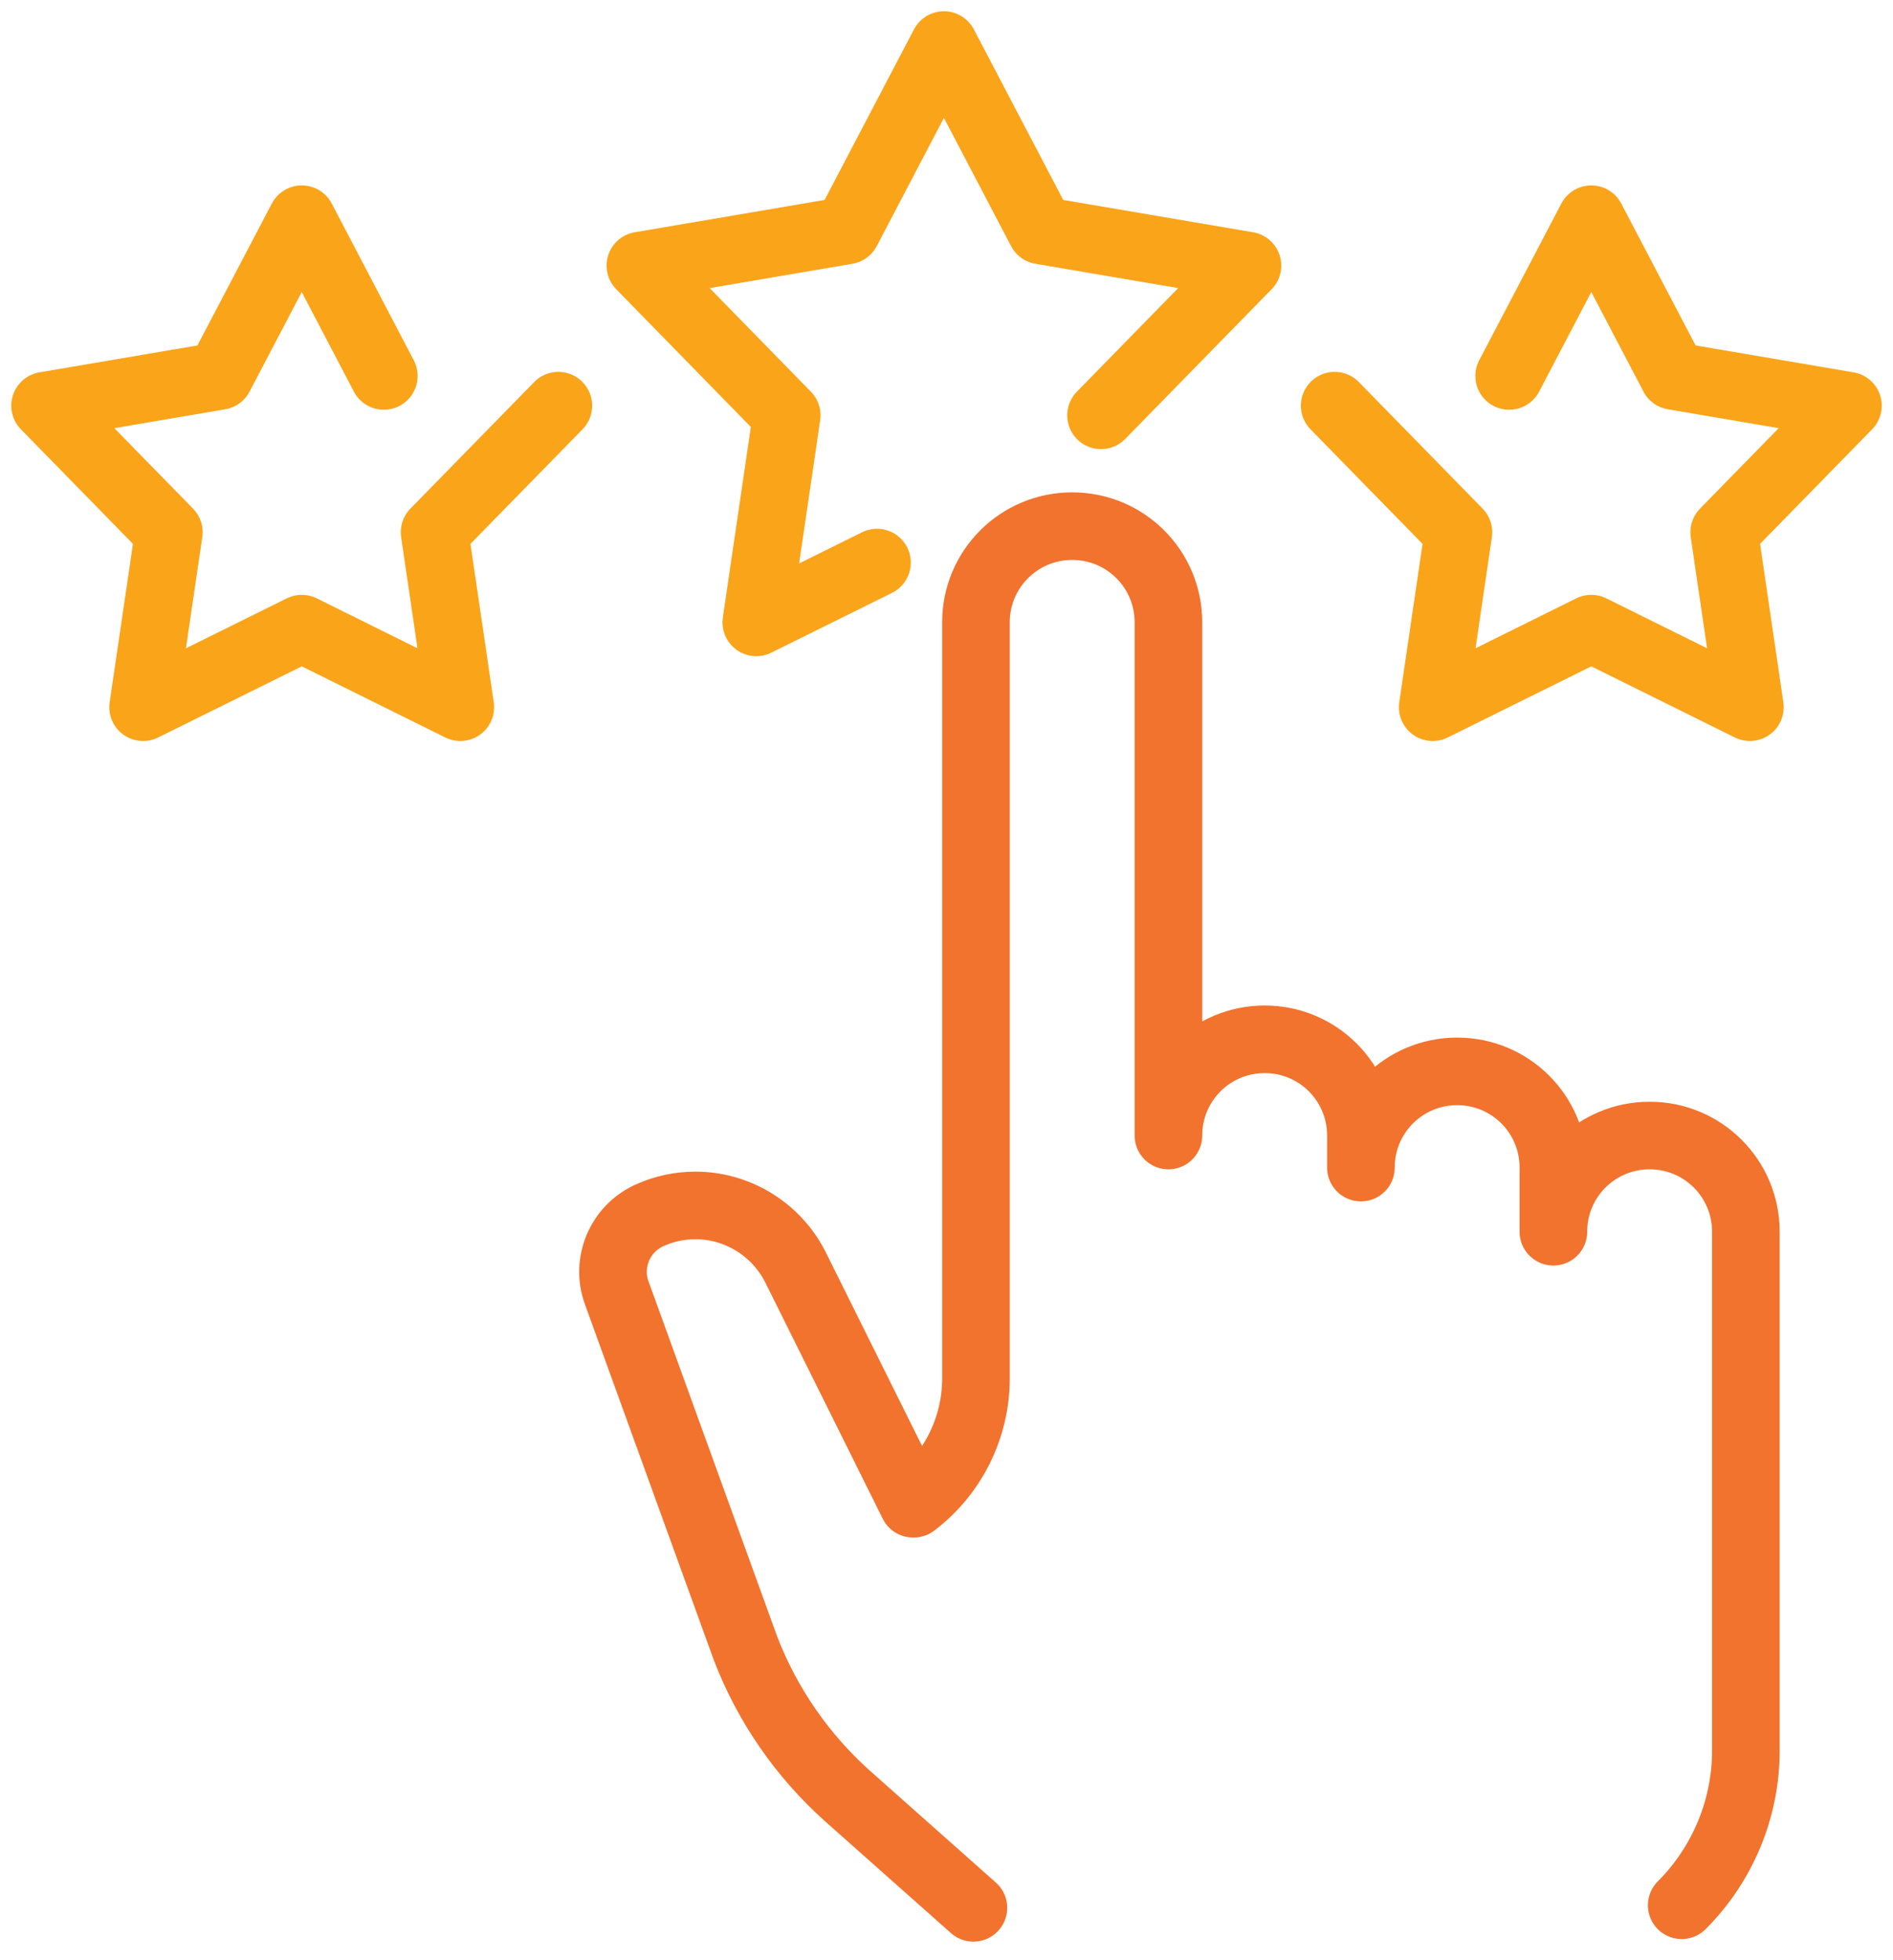
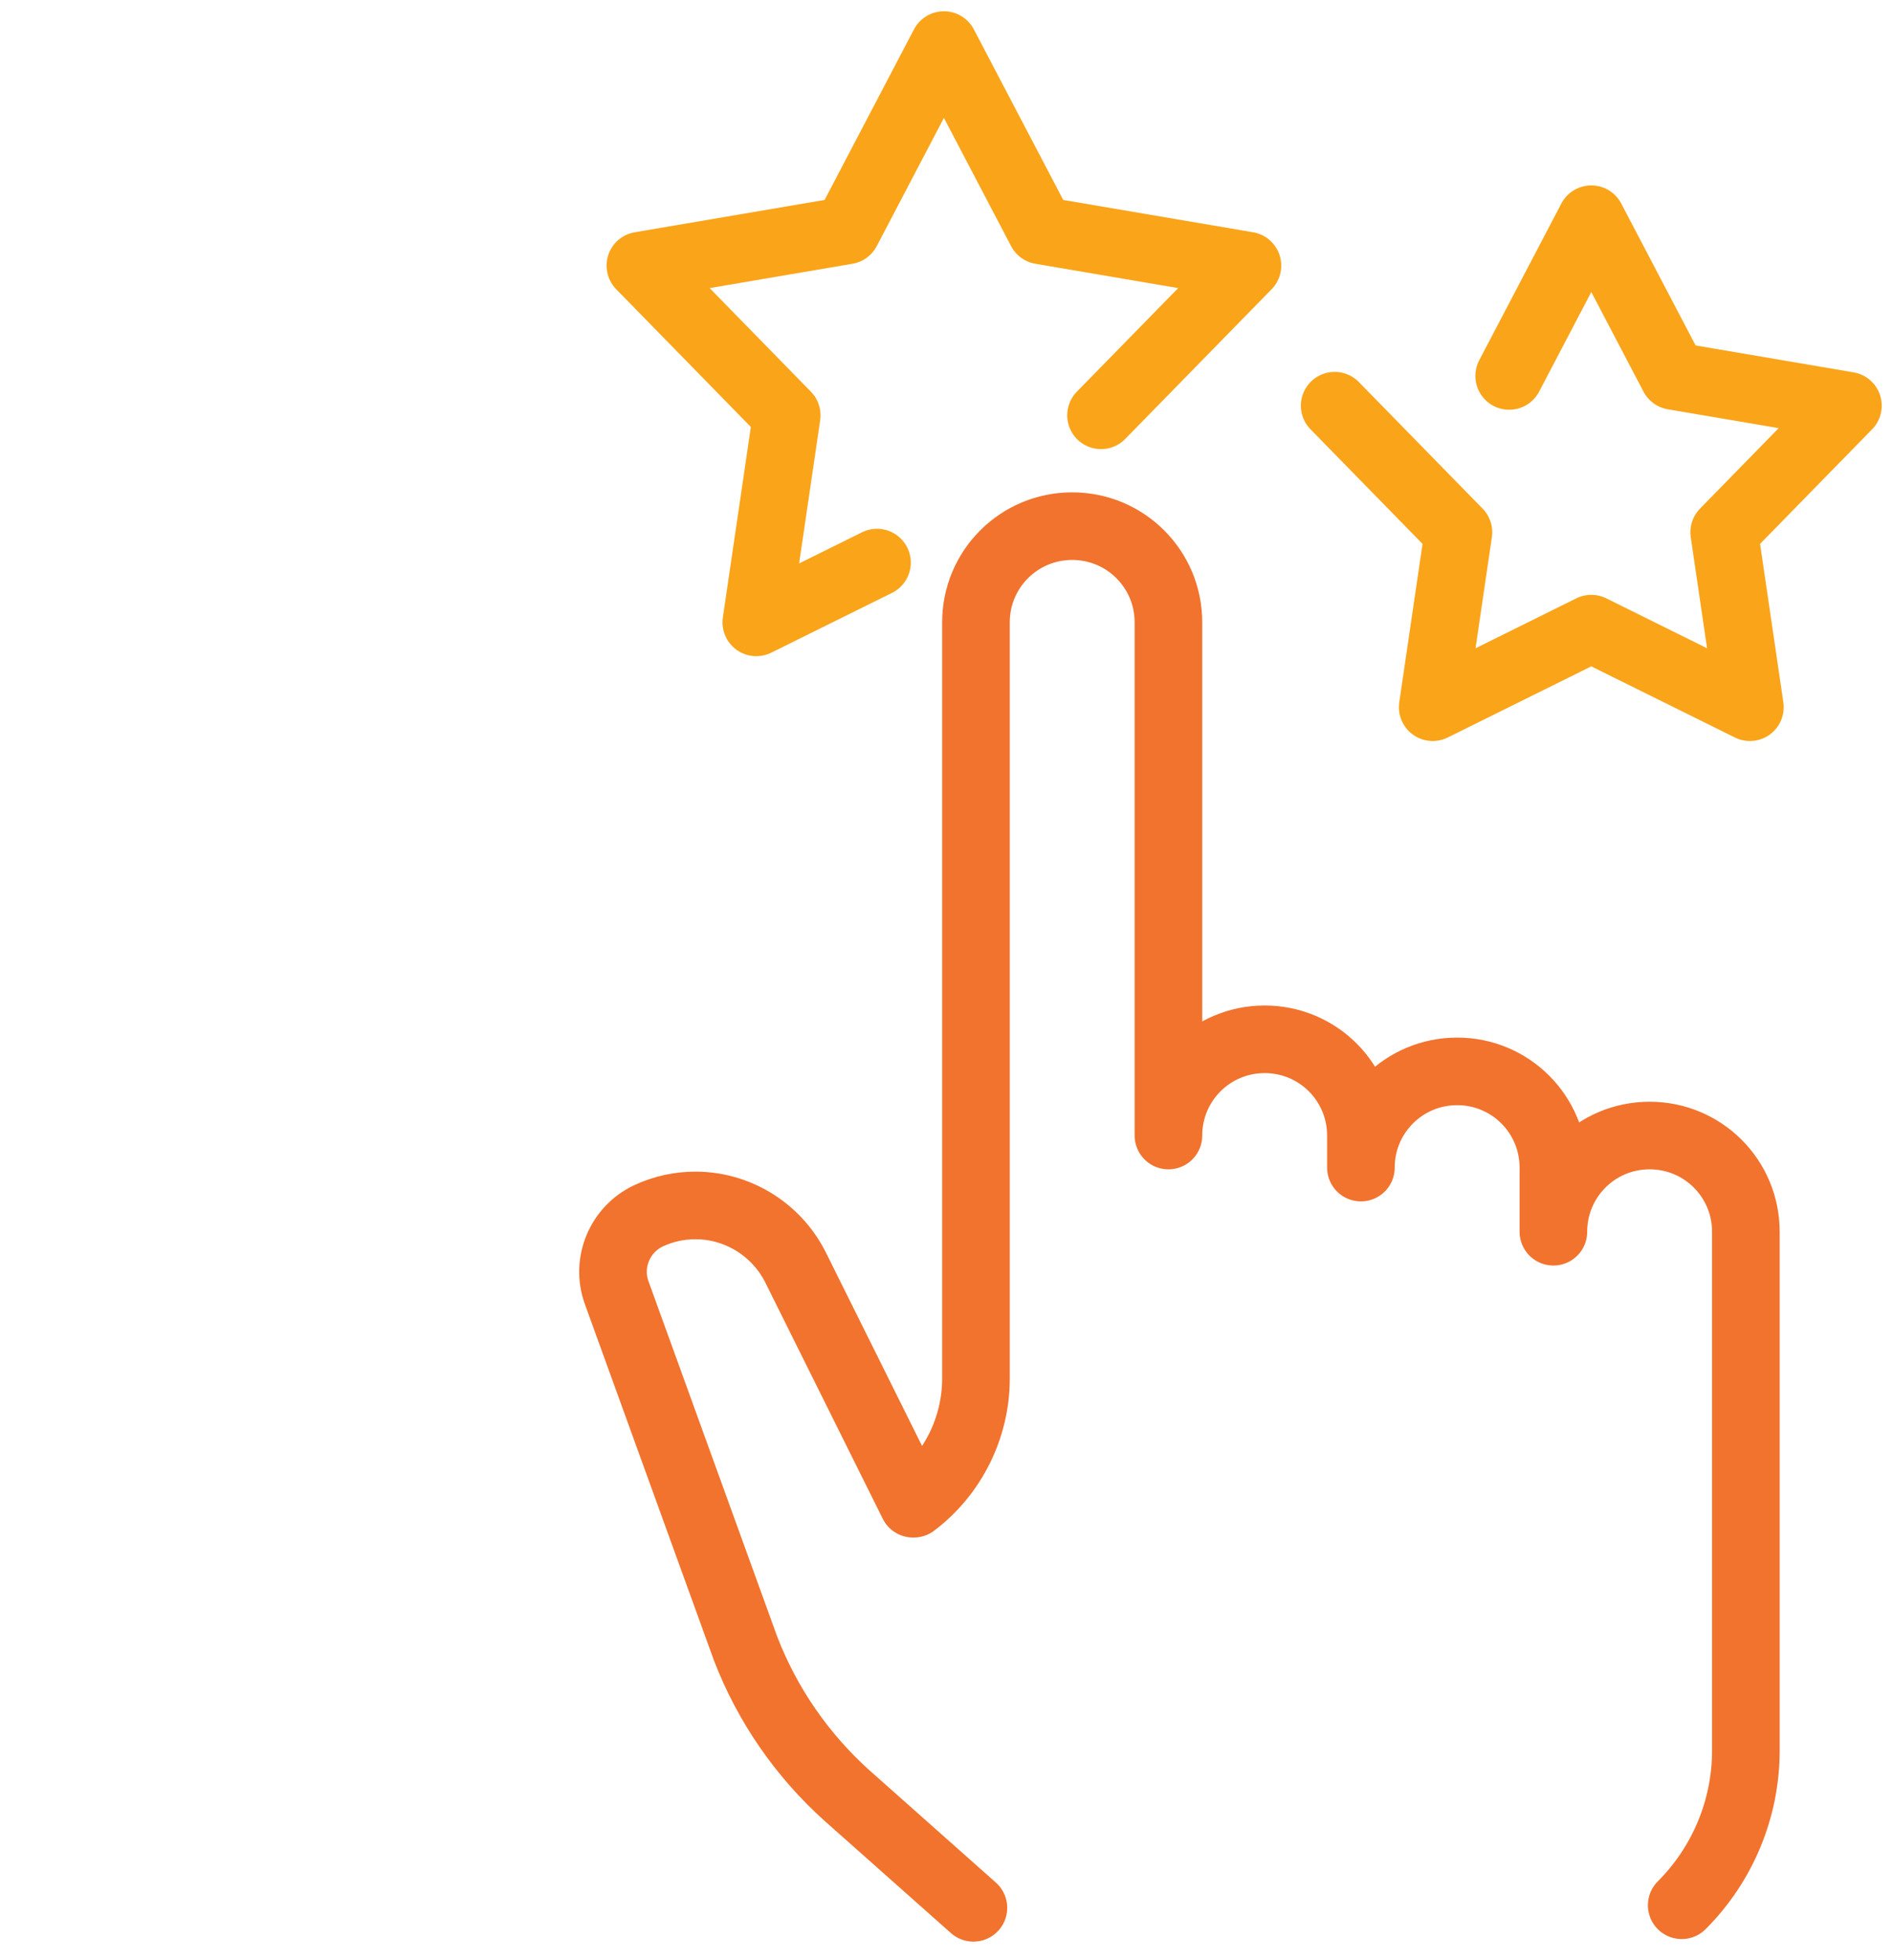
<svg xmlns="http://www.w3.org/2000/svg" width="84" height="87" viewBox="0 0 84 87" fill="none">
  <path d="M66.968 16.686L70.612 9.729L74.257 16.686L82 18.005L76.509 23.622L77.65 31.388L70.612 27.901L63.575 31.388L64.716 23.622L59.225 18.005" stroke="#FAA41A" stroke-width="3" stroke-linecap="round" stroke-linejoin="round" />
  <path d="M38.916 24.969L33.56 27.623L34.91 18.433L28.416 11.788L37.575 10.228L41.885 2L46.195 10.228L55.354 11.788L48.857 18.433" stroke="#FAA41A" stroke-width="3" stroke-linecap="round" stroke-linejoin="round" />
-   <path d="M17.032 16.686L13.391 9.729L9.744 16.686L2 18.005L7.492 23.622L6.35 31.388L13.391 27.901L20.426 31.388L19.284 23.622L24.776 18.005" stroke="#FAA41A" stroke-width="3" stroke-linecap="round" stroke-linejoin="round" />
  <path d="M43.194 84.675L37.585 79.693C35.592 77.9 34.055 75.679 33.087 73.174L27.364 57.373C26.881 56.038 27.507 54.554 28.788 53.956C29.471 53.643 30.154 53.501 30.866 53.501C32.66 53.501 34.397 54.498 35.279 56.206L40.515 66.74H40.546C42.283 65.43 43.307 63.352 43.307 61.188V27.622C43.307 25.259 45.215 23.352 47.578 23.352C49.941 23.352 51.848 25.259 51.848 27.622V50.398C51.848 48.035 53.756 46.127 56.119 46.127C58.482 46.127 60.389 48.035 60.389 50.398V51.821C60.389 49.458 62.297 47.551 64.66 47.551C67.023 47.551 68.93 49.458 68.93 51.821V54.668C68.93 52.305 70.838 50.398 73.201 50.398C75.564 50.398 77.471 52.305 77.471 54.668V77.7C77.471 80.263 76.446 82.74 74.624 84.561" stroke="#F1732E" stroke-width="3" stroke-linecap="round" stroke-linejoin="round" />
</svg>